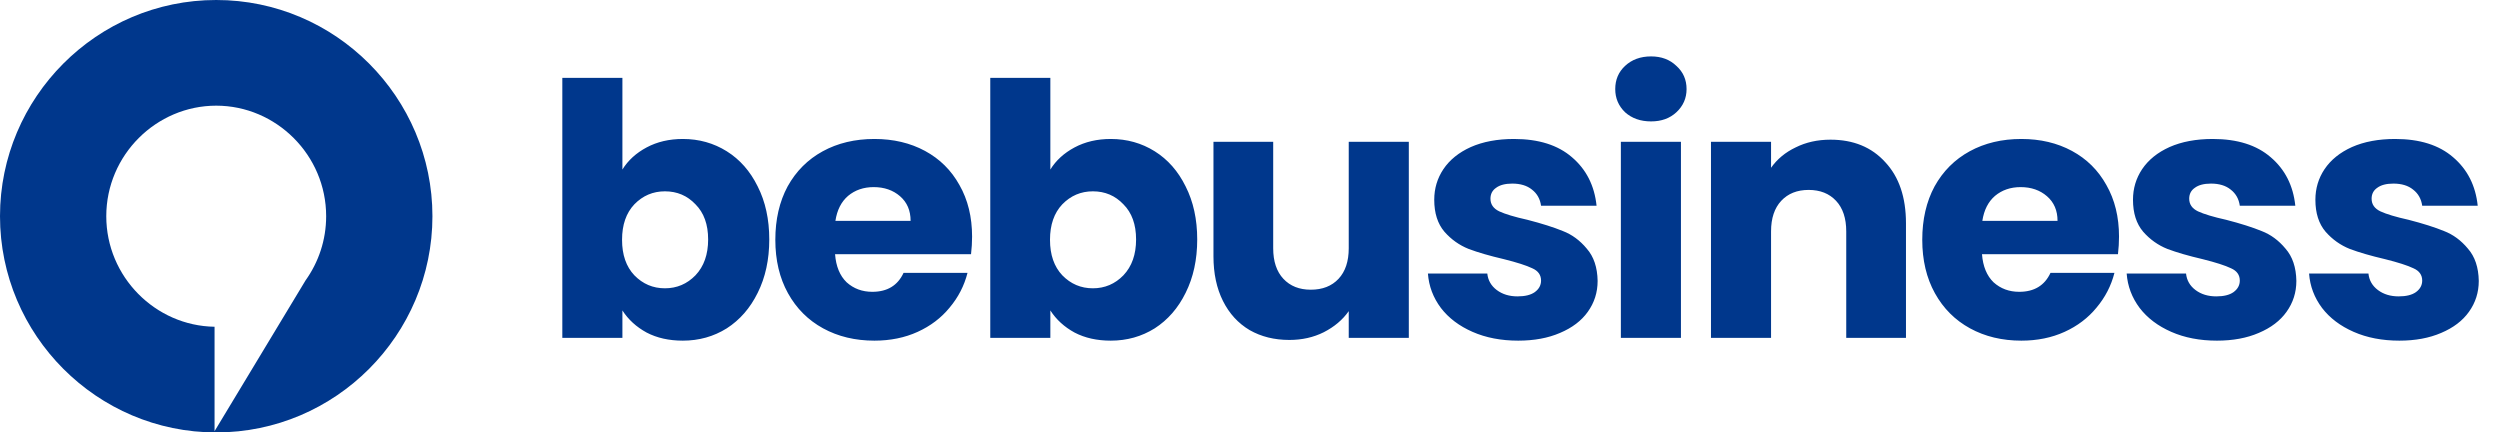
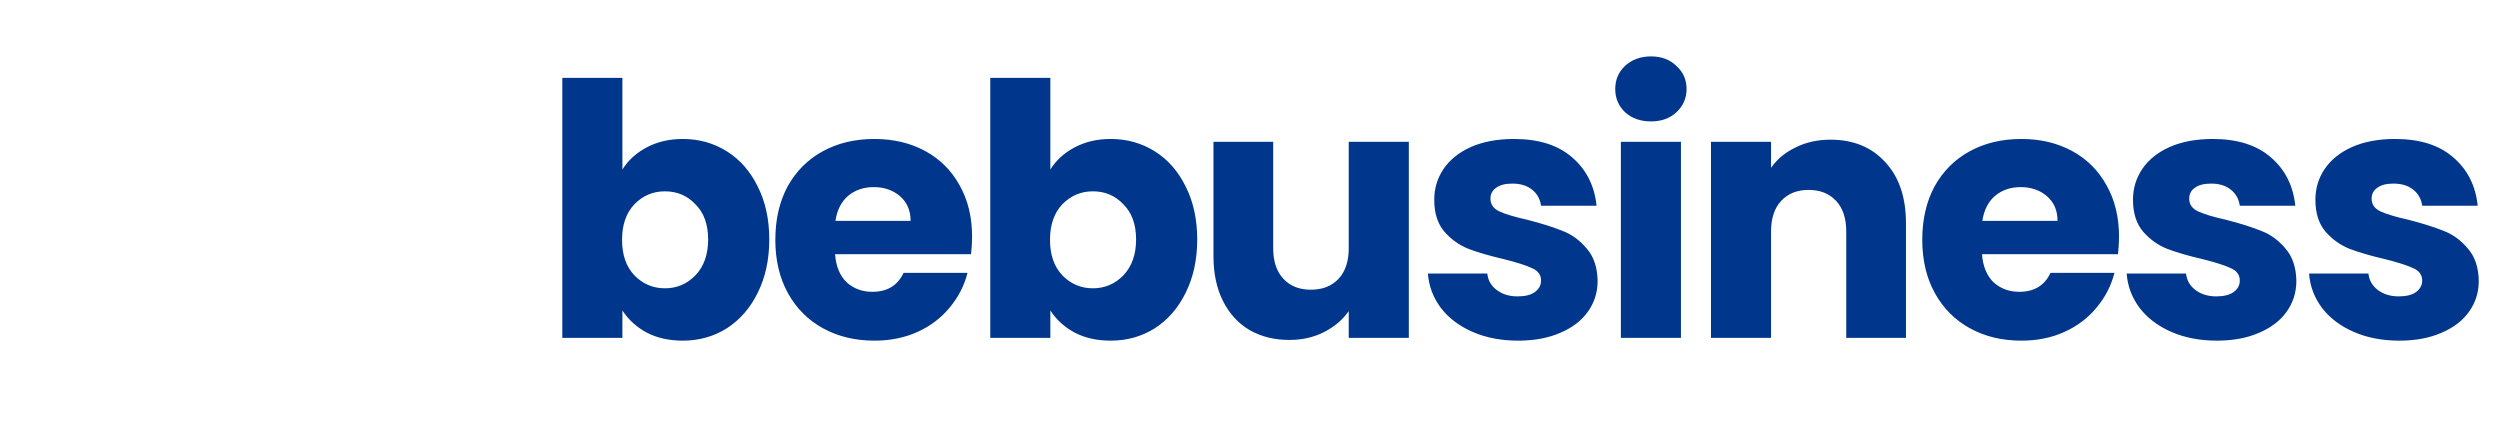
<svg xmlns="http://www.w3.org/2000/svg" width="370" height="64" viewBox="0 0 370 64" fill="none">
-   <path fill-rule="evenodd" clip-rule="evenodd" d="M0 32C0 14.428 14.327 0 32 0C49.673 0 64 14.428 64 32C64 49.572 49.673 64 32 64C14.327 64 0 49.572 0 32ZM31.754 48.359C22.995 48.225 15.729 40.968 15.729 32C15.729 22.948 23.131 15.639 32 15.639C40.869 15.639 48.271 22.948 48.271 32C48.271 35.544 47.136 38.82 45.224 41.496L31.754 63.816V48.359Z" fill="#00378C" />
  <path d="M92.116 25.092C92.948 23.74 94.144 22.648 95.704 21.816C97.264 20.984 99.049 20.568 101.06 20.568C103.452 20.568 105.619 21.175 107.56 22.388C109.501 23.601 111.027 25.335 112.136 27.588C113.28 29.841 113.852 32.459 113.852 35.44C113.852 38.421 113.28 41.056 112.136 43.344C111.027 45.597 109.501 47.348 107.56 48.596C105.619 49.809 103.452 50.416 101.06 50.416C99.015 50.416 97.229 50.017 95.704 49.22C94.179 48.388 92.983 47.296 92.116 45.944V50H83.224V11.52H92.116V25.092ZM104.804 35.44C104.804 33.221 104.18 31.488 102.932 30.24C101.719 28.957 100.211 28.316 98.408 28.316C96.64 28.316 95.132 28.957 93.884 30.24C92.671 31.523 92.064 33.273 92.064 35.492C92.064 37.711 92.671 39.461 93.884 40.744C95.132 42.027 96.64 42.668 98.408 42.668C100.176 42.668 101.684 42.027 102.932 40.744C104.18 39.427 104.804 37.659 104.804 35.44ZM143.869 35.024C143.869 35.856 143.817 36.723 143.713 37.624H123.589C123.728 39.427 124.3 40.813 125.305 41.784C126.345 42.72 127.61 43.188 129.101 43.188C131.32 43.188 132.862 42.252 133.729 40.38H143.193C142.708 42.287 141.824 44.003 140.541 45.528C139.293 47.053 137.716 48.249 135.809 49.116C133.902 49.983 131.77 50.416 129.413 50.416C126.57 50.416 124.04 49.809 121.821 48.596C119.602 47.383 117.869 45.649 116.621 43.396C115.373 41.143 114.749 38.508 114.749 35.492C114.749 32.476 115.356 29.841 116.569 27.588C117.817 25.335 119.55 23.601 121.769 22.388C123.988 21.175 126.536 20.568 129.413 20.568C132.221 20.568 134.717 21.157 136.901 22.336C139.085 23.515 140.784 25.196 141.997 27.38C143.245 29.564 143.869 32.112 143.869 35.024ZM134.769 32.684C134.769 31.159 134.249 29.945 133.209 29.044C132.169 28.143 130.869 27.692 129.309 27.692C127.818 27.692 126.553 28.125 125.513 28.992C124.508 29.859 123.884 31.089 123.641 32.684H134.769ZM155.452 25.092C156.284 23.74 157.48 22.648 159.04 21.816C160.6 20.984 162.385 20.568 164.396 20.568C166.788 20.568 168.955 21.175 170.896 22.388C172.837 23.601 174.363 25.335 175.472 27.588C176.616 29.841 177.188 32.459 177.188 35.44C177.188 38.421 176.616 41.056 175.472 43.344C174.363 45.597 172.837 47.348 170.896 48.596C168.955 49.809 166.788 50.416 164.396 50.416C162.351 50.416 160.565 50.017 159.04 49.22C157.515 48.388 156.319 47.296 155.452 45.944V50H146.56V11.52H155.452V25.092ZM168.14 35.44C168.14 33.221 167.516 31.488 166.268 30.24C165.055 28.957 163.547 28.316 161.744 28.316C159.976 28.316 158.468 28.957 157.22 30.24C156.007 31.523 155.4 33.273 155.4 35.492C155.4 37.711 156.007 39.461 157.22 40.744C158.468 42.027 159.976 42.668 161.744 42.668C163.512 42.668 165.02 42.027 166.268 40.744C167.516 39.427 168.14 37.659 168.14 35.44ZM208.505 20.984V50H199.613V46.048C198.712 47.331 197.481 48.371 195.921 49.168C194.396 49.931 192.697 50.312 190.825 50.312C188.606 50.312 186.648 49.827 184.949 48.856C183.25 47.851 181.933 46.412 180.997 44.54C180.061 42.668 179.593 40.467 179.593 37.936V20.984H188.433V36.74C188.433 38.681 188.936 40.189 189.941 41.264C190.946 42.339 192.298 42.876 193.997 42.876C195.73 42.876 197.1 42.339 198.105 41.264C199.11 40.189 199.613 38.681 199.613 36.74V20.984H208.505ZM224.696 50.416C222.165 50.416 219.912 49.983 217.936 49.116C215.96 48.249 214.4 47.071 213.256 45.58C212.112 44.055 211.471 42.356 211.332 40.484H220.12C220.224 41.489 220.692 42.304 221.524 42.928C222.356 43.552 223.379 43.864 224.592 43.864C225.701 43.864 226.551 43.656 227.14 43.24C227.764 42.789 228.076 42.217 228.076 41.524C228.076 40.692 227.643 40.085 226.776 39.704C225.909 39.288 224.505 38.837 222.564 38.352C220.484 37.867 218.751 37.364 217.364 36.844C215.977 36.289 214.781 35.44 213.776 34.296C212.771 33.117 212.268 31.54 212.268 29.564C212.268 27.9 212.719 26.392 213.62 25.04C214.556 23.653 215.908 22.561 217.676 21.764C219.479 20.967 221.611 20.568 224.072 20.568C227.712 20.568 230.572 21.469 232.652 23.272C234.767 25.075 235.98 27.467 236.292 30.448H228.076C227.937 29.443 227.487 28.645 226.724 28.056C225.996 27.467 225.025 27.172 223.812 27.172C222.772 27.172 221.975 27.38 221.42 27.796C220.865 28.177 220.588 28.715 220.588 29.408C220.588 30.24 221.021 30.864 221.888 31.28C222.789 31.696 224.176 32.112 226.048 32.528C228.197 33.083 229.948 33.637 231.3 34.192C232.652 34.712 233.831 35.579 234.836 36.792C235.876 37.971 236.413 39.565 236.448 41.576C236.448 43.275 235.963 44.8 234.992 46.152C234.056 47.469 232.687 48.509 230.884 49.272C229.116 50.035 227.053 50.416 224.696 50.416ZM244.36 17.968C242.8 17.968 241.517 17.517 240.512 16.616C239.541 15.68 239.056 14.536 239.056 13.184C239.056 11.797 239.541 10.653 240.512 9.752C241.517 8.816 242.8 8.348 244.36 8.348C245.885 8.348 247.133 8.816 248.104 9.752C249.109 10.653 249.612 11.797 249.612 13.184C249.612 14.536 249.109 15.68 248.104 16.616C247.133 17.517 245.885 17.968 244.36 17.968ZM248.78 20.984V50H239.888V20.984H248.78ZM270.904 20.672C274.301 20.672 277.005 21.781 279.016 24C281.061 26.184 282.084 29.2 282.084 33.048V50H273.244V34.244C273.244 32.303 272.741 30.795 271.736 29.72C270.731 28.645 269.379 28.108 267.68 28.108C265.981 28.108 264.629 28.645 263.624 29.72C262.619 30.795 262.116 32.303 262.116 34.244V50H253.224V20.984H262.116V24.832C263.017 23.549 264.231 22.544 265.756 21.816C267.281 21.053 268.997 20.672 270.904 20.672ZM313.615 35.024C313.615 35.856 313.563 36.723 313.459 37.624H293.335C293.474 39.427 294.046 40.813 295.051 41.784C296.091 42.72 297.356 43.188 298.847 43.188C301.066 43.188 302.608 42.252 303.475 40.38H312.939C312.454 42.287 311.57 44.003 310.287 45.528C309.039 47.053 307.462 48.249 305.555 49.116C303.648 49.983 301.516 50.416 299.159 50.416C296.316 50.416 293.786 49.809 291.567 48.596C289.348 47.383 287.615 45.649 286.367 43.396C285.119 41.143 284.495 38.508 284.495 35.492C284.495 32.476 285.102 29.841 286.315 27.588C287.563 25.335 289.296 23.601 291.515 22.388C293.734 21.175 296.282 20.568 299.159 20.568C301.967 20.568 304.463 21.157 306.647 22.336C308.831 23.515 310.53 25.196 311.743 27.38C312.991 29.564 313.615 32.112 313.615 35.024ZM304.515 32.684C304.515 31.159 303.995 29.945 302.955 29.044C301.915 28.143 300.615 27.692 299.055 27.692C297.564 27.692 296.299 28.125 295.259 28.992C294.254 29.859 293.63 31.089 293.387 32.684H304.515ZM328.11 50.416C325.579 50.416 323.326 49.983 321.35 49.116C319.374 48.249 317.814 47.071 316.67 45.58C315.526 44.055 314.885 42.356 314.746 40.484H323.534C323.638 41.489 324.106 42.304 324.938 42.928C325.77 43.552 326.793 43.864 328.006 43.864C329.115 43.864 329.965 43.656 330.554 43.24C331.178 42.789 331.49 42.217 331.49 41.524C331.49 40.692 331.057 40.085 330.19 39.704C329.323 39.288 327.919 38.837 325.978 38.352C323.898 37.867 322.165 37.364 320.778 36.844C319.391 36.289 318.195 35.44 317.19 34.296C316.185 33.117 315.682 31.54 315.682 29.564C315.682 27.9 316.133 26.392 317.034 25.04C317.97 23.653 319.322 22.561 321.09 21.764C322.893 20.967 325.025 20.568 327.486 20.568C331.126 20.568 333.986 21.469 336.066 23.272C338.181 25.075 339.394 27.467 339.706 30.448H331.49C331.351 29.443 330.901 28.645 330.138 28.056C329.41 27.467 328.439 27.172 327.226 27.172C326.186 27.172 325.389 27.38 324.834 27.796C324.279 28.177 324.002 28.715 324.002 29.408C324.002 30.24 324.435 30.864 325.302 31.28C326.203 31.696 327.59 32.112 329.462 32.528C331.611 33.083 333.362 33.637 334.714 34.192C336.066 34.712 337.245 35.579 338.25 36.792C339.29 37.971 339.827 39.565 339.862 41.576C339.862 43.275 339.377 44.8 338.406 46.152C337.47 47.469 336.101 48.509 334.298 49.272C332.53 50.035 330.467 50.416 328.11 50.416ZM355.106 50.416C352.575 50.416 350.322 49.983 348.346 49.116C346.37 48.249 344.81 47.071 343.666 45.58C342.522 44.055 341.881 42.356 341.742 40.484H350.53C350.634 41.489 351.102 42.304 351.934 42.928C352.766 43.552 353.789 43.864 355.002 43.864C356.111 43.864 356.961 43.656 357.55 43.24C358.174 42.789 358.486 42.217 358.486 41.524C358.486 40.692 358.053 40.085 357.186 39.704C356.319 39.288 354.915 38.837 352.974 38.352C350.894 37.867 349.161 37.364 347.774 36.844C346.387 36.289 345.191 35.44 344.186 34.296C343.181 33.117 342.678 31.54 342.678 29.564C342.678 27.9 343.129 26.392 344.03 25.04C344.966 23.653 346.318 22.561 348.086 21.764C349.889 20.967 352.021 20.568 354.482 20.568C358.122 20.568 360.982 21.469 363.062 23.272C365.177 25.075 366.39 27.467 366.702 30.448H358.486C358.347 29.443 357.897 28.645 357.134 28.056C356.406 27.467 355.435 27.172 354.222 27.172C353.182 27.172 352.385 27.38 351.83 27.796C351.275 28.177 350.998 28.715 350.998 29.408C350.998 30.24 351.431 30.864 352.298 31.28C353.199 31.696 354.586 32.112 356.458 32.528C358.607 33.083 360.358 33.637 361.71 34.192C363.062 34.712 364.241 35.579 365.246 36.792C366.286 37.971 366.823 39.565 366.858 41.576C366.858 43.275 366.373 44.8 365.402 46.152C364.466 47.469 363.097 48.509 361.294 49.272C359.526 50.035 357.463 50.416 355.106 50.416Z" fill="#00378C" />
</svg>